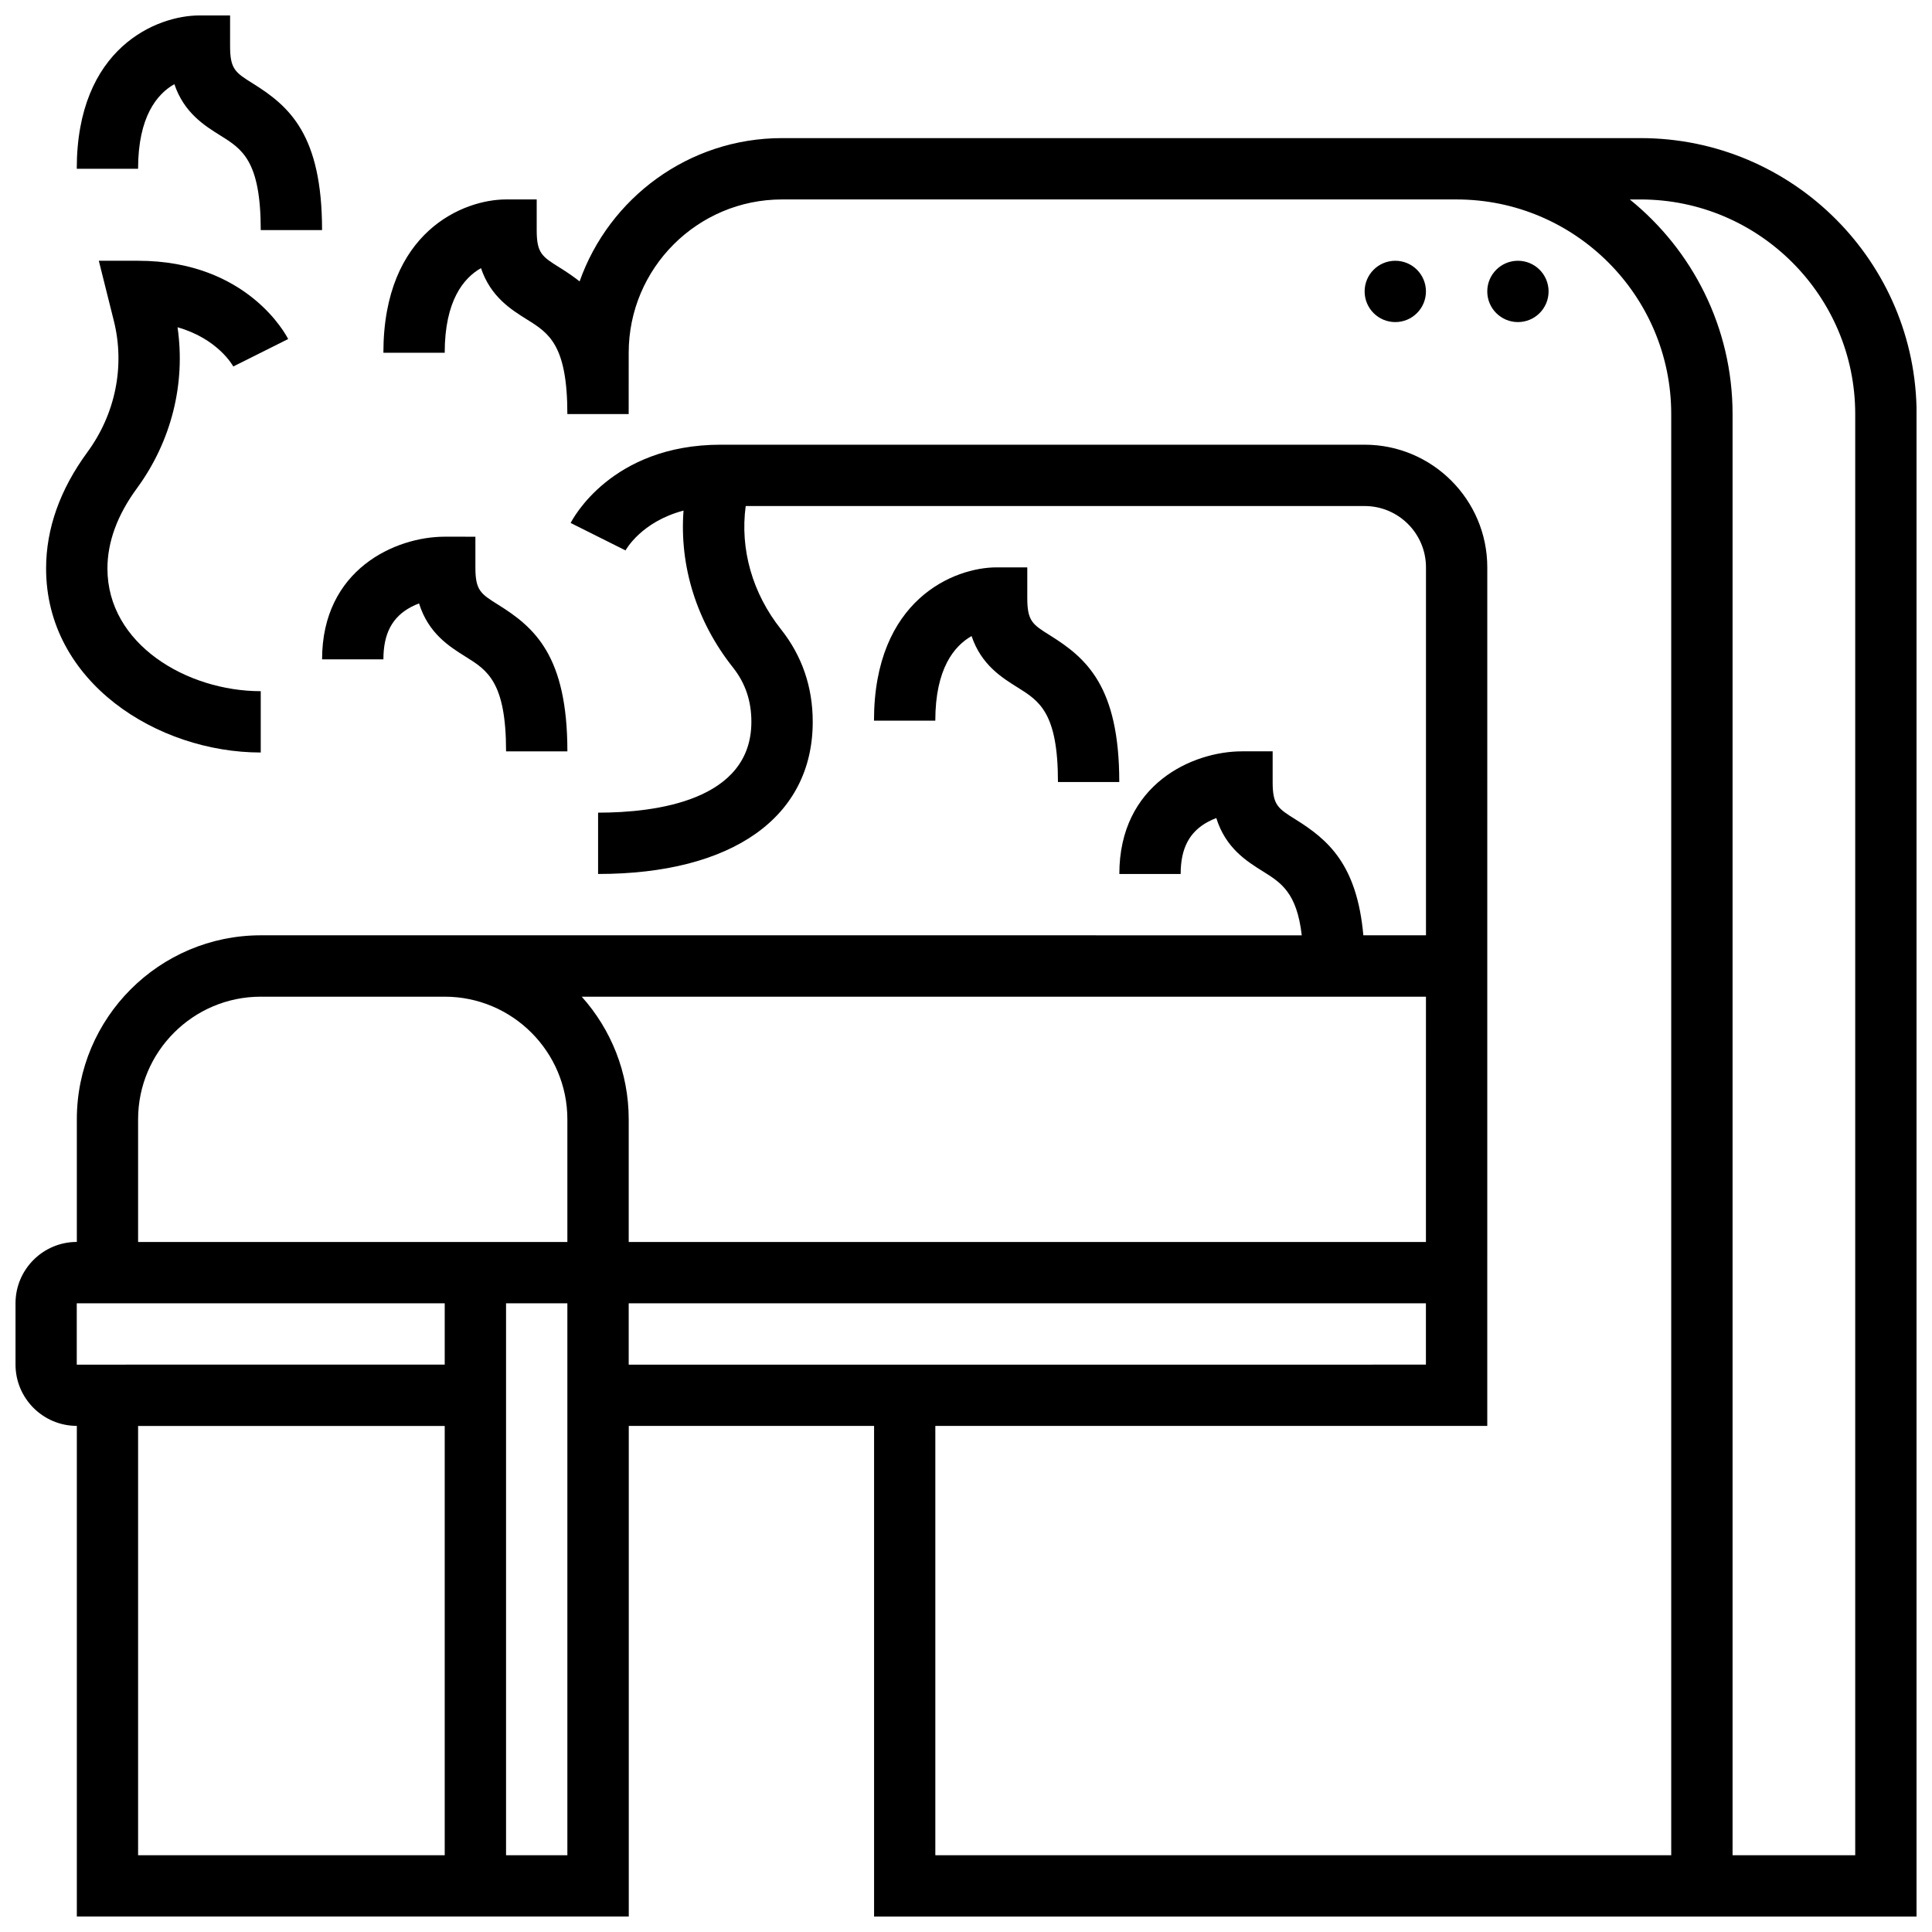
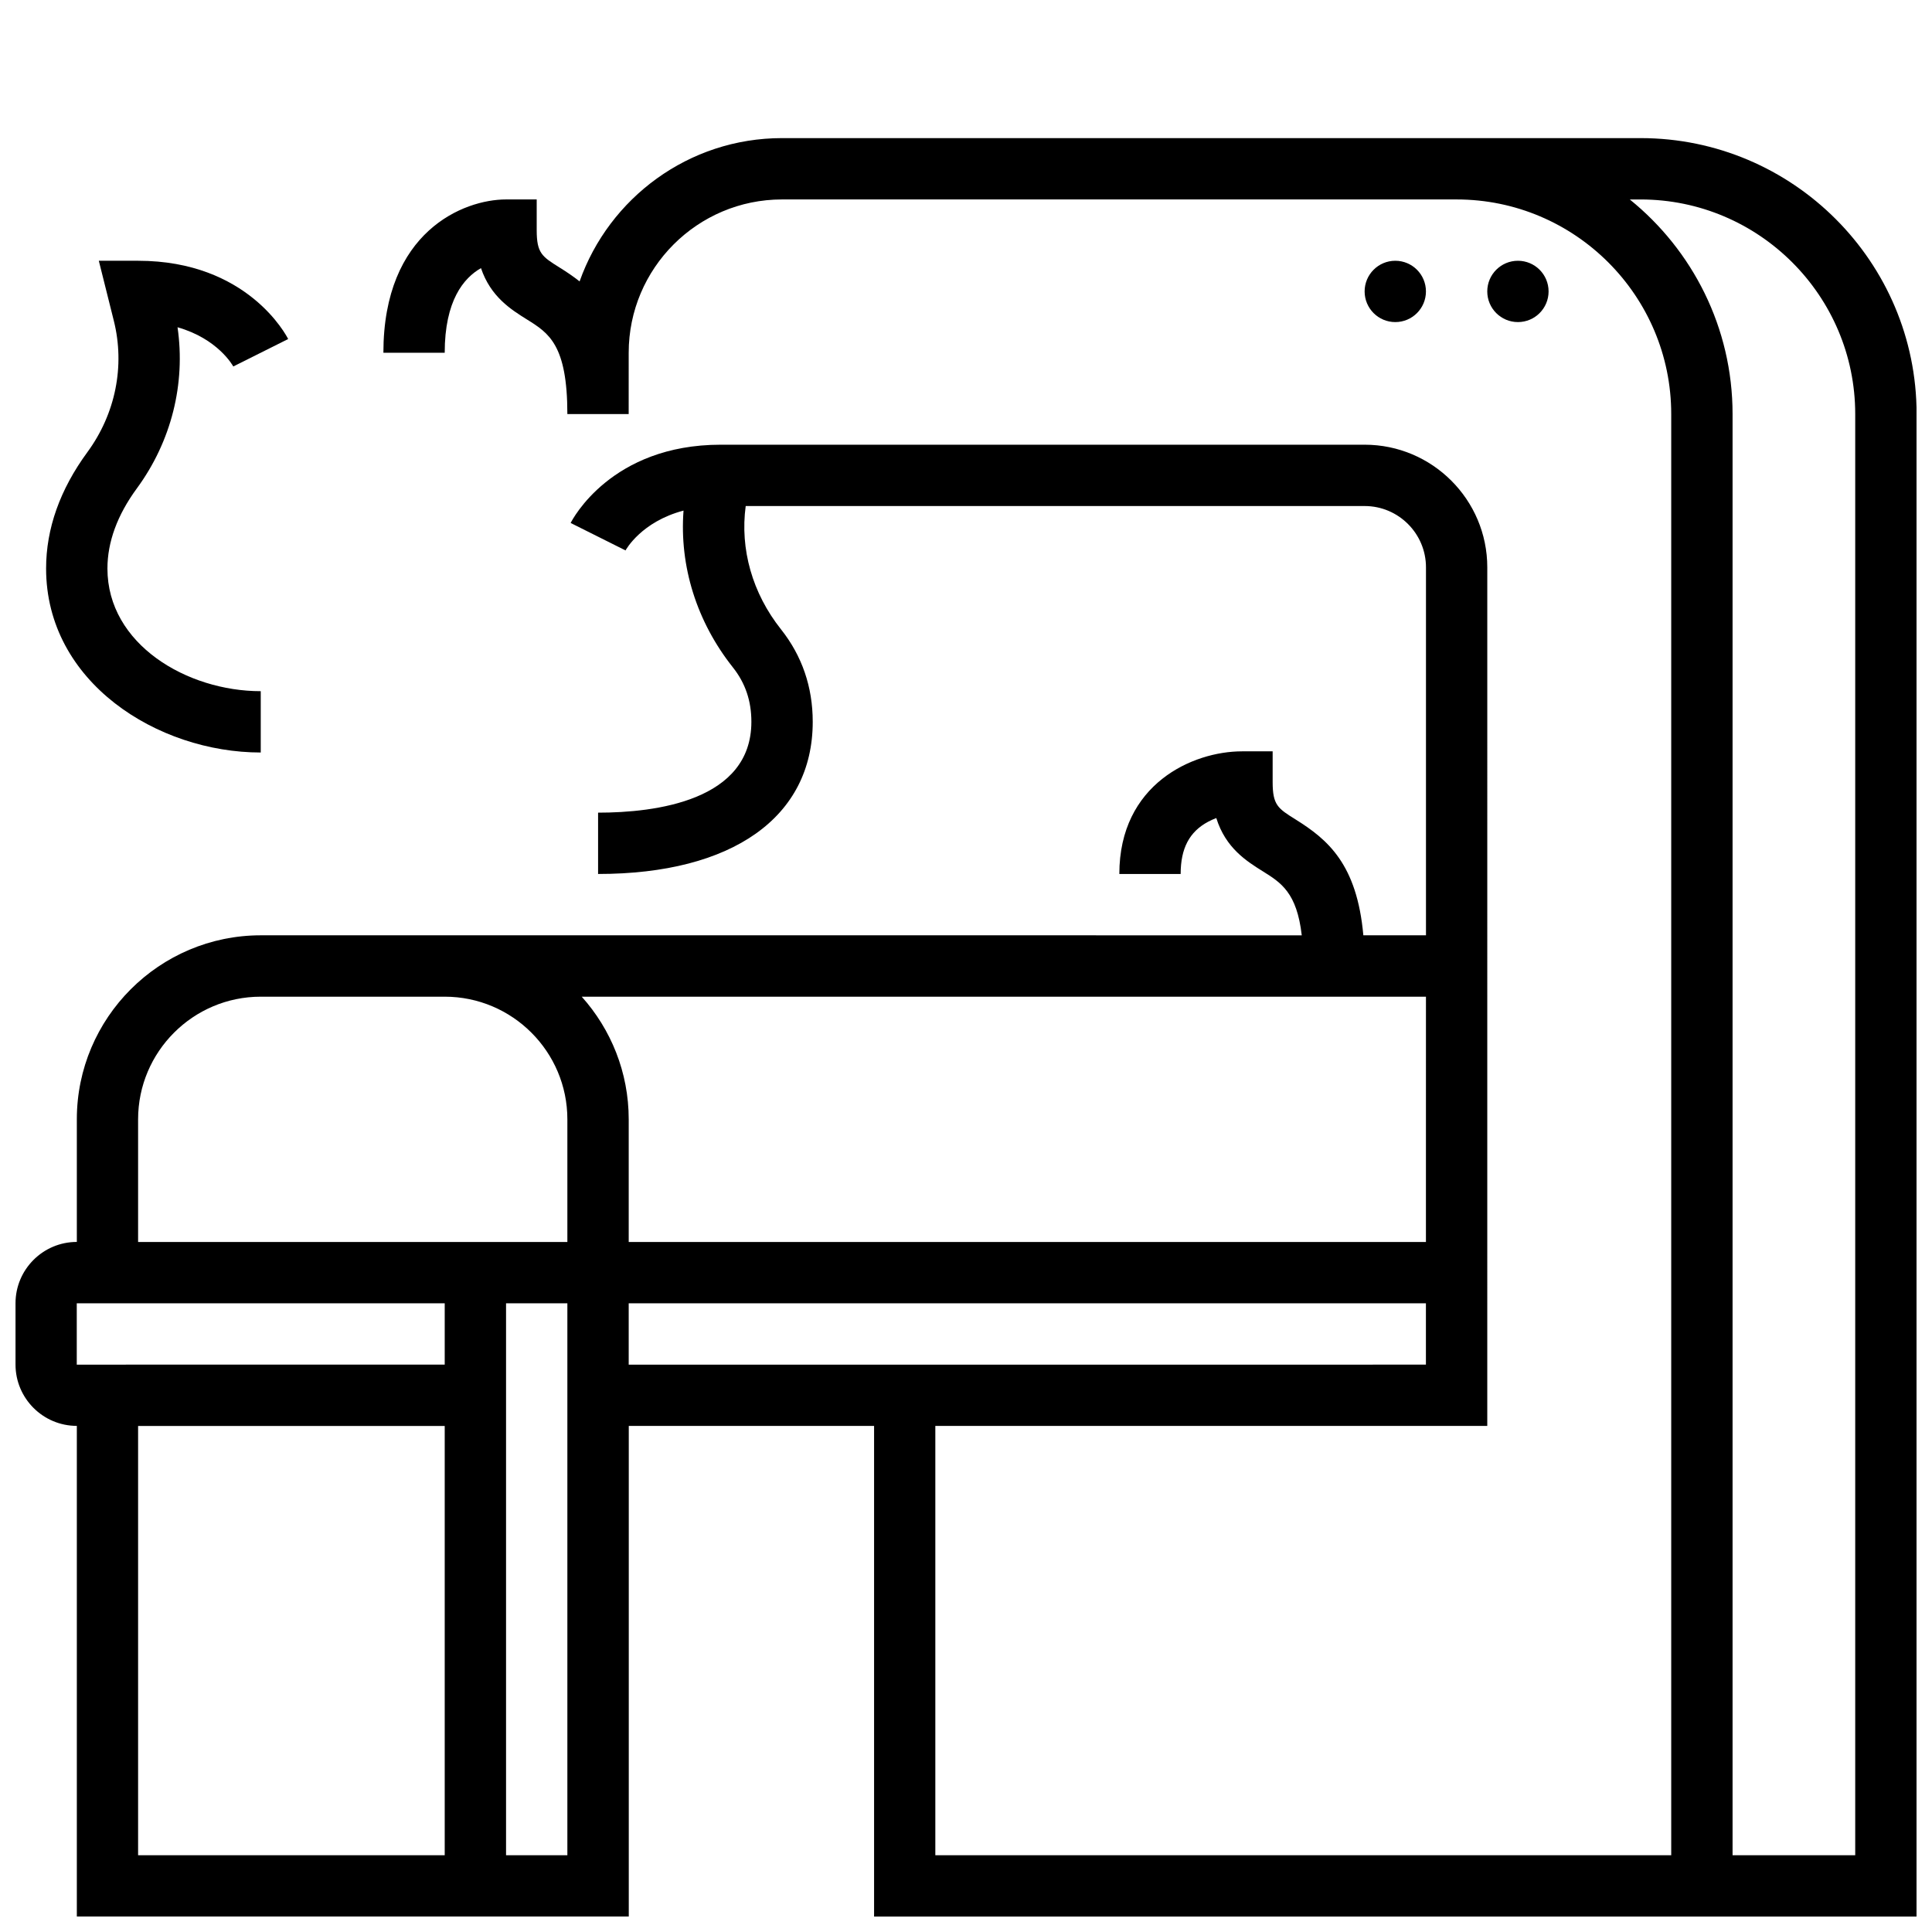
<svg xmlns="http://www.w3.org/2000/svg" width="800px" height="800px" version="1.1" viewBox="144 144 512 512">
  <defs>
    <clipPath id="b">
      <path d="m164 148.09h66v56.906h-66z" />
    </clipPath>
    <clipPath id="a">
      <path d="m148.09 180h503.81v471.9h-503.81z" />
    </clipPath>
  </defs>
  <path d="m554.39 221.23c0 4.488-3.637 8.125-8.125 8.125s-8.125-3.637-8.125-8.125c0-4.488 3.637-8.125 8.125-8.125s8.125 3.637 8.125 8.125" />
  <path d="m521.89 221.23c0 4.488-3.637 8.125-8.125 8.125s-8.125-3.637-8.125-8.125c0-4.488 3.637-8.125 8.125-8.125s8.125 3.637 8.125 8.125" />
  <path d="m213.1 343.42v-16.25c-19.539 0-40.629-12.426-40.629-32.504 0-7.035 2.621-14.18 7.793-21.23 9.156-12.484 12.961-27.77 10.785-42.707 10.688 3.043 14.633 10.113 14.836 10.492l-0.055-0.105 14.535-7.269c-0.422-0.848-10.703-20.742-39.77-20.742h-10.406l3.981 15.922c2.992 11.961 0.438 24.645-7.008 34.797-7.262 9.898-10.945 20.273-10.945 30.84 0 30.117 29.527 48.758 56.883 48.758z" />
-   <path d="m408.12 294.36c-11.242 0-32.504 8.492-32.504 40.629h16.25c0-13.84 5.047-19.836 9.613-22.426 2.566 7.602 7.965 10.973 12.211 13.625 5.734 3.578 10.68 6.668 10.68 25.055h16.25c0-25.305-8.668-32.812-18.32-38.84-4.652-2.906-6.059-3.781-6.059-9.914v-8.125z" />
-   <path d="m261.86 286.23c-13.066 0-32.504 8.656-32.504 32.504h16.25c0-6.809 2.324-11.215 7.32-13.867 0.707-0.375 1.422-0.691 2.125-0.957 2.492 7.973 8.043 11.438 12.383 14.148 5.731 3.578 10.68 6.668 10.68 25.055h16.25c0-25.305-8.668-32.812-18.32-38.84-4.652-2.906-6.059-3.781-6.059-9.914v-8.125z" />
  <g clip-path="url(#b)">
-     <path d="m190.21 166.3c2.566 7.602 7.965 10.973 12.211 13.625 5.731 3.57 10.68 6.66 10.68 25.051h16.25c0-25.305-8.668-32.812-18.32-38.84-4.652-2.906-6.055-3.781-6.055-9.918v-8.125h-8.125c-11.246 0-32.508 8.492-32.508 40.629h16.25c0.004-13.84 5.051-19.832 9.617-22.422z" />
-   </g>
+     </g>
  <g clip-path="url(#a)">
    <path d="m578.77 180.6h-227.53c-24.738 0-45.828 15.879-53.641 37.977-1.703-1.355-3.488-2.547-5.312-3.684-4.648-2.906-6.055-3.781-6.055-9.914v-8.125h-8.125c-11.242 0-32.504 8.492-32.504 40.629h16.25c0-13.84 5.047-19.836 9.613-22.426 2.566 7.602 7.965 10.973 12.211 13.625 5.734 3.574 10.68 6.664 10.68 25.051h16.25l0.004-16.25c0-22.402 18.227-40.629 40.629-40.629h178.77c31.363 0 56.883 25.516 56.883 56.883v381.92l-195.02-0.004v-113.77h146.27l0.004-227.53c0-17.922-14.582-32.504-32.504-32.504h-170.64c-29.066 0-39.348 19.895-39.773 20.742l14.535 7.269-0.055 0.105c0.207-0.387 4.297-7.715 15.434-10.656-1.113 14.684 3.449 29.414 13.082 41.555 3.297 4.152 4.898 8.871 4.898 14.418 0.004 20.949-25.453 24.078-40.625 24.078v16.25c35.617 0 56.883-15.074 56.883-40.328 0-9.23-2.832-17.48-8.422-24.523-7.59-9.559-10.879-21.246-9.34-32.66l164.03 0.004c8.961 0 16.25 7.293 16.25 16.25v97.512h-16.598c-1.691-18.898-9.445-25.387-17.977-30.715-4.652-2.906-6.059-3.781-6.059-9.914v-8.125h-8.125c-13.066 0-32.504 8.656-32.504 32.504h16.25c0-6.809 2.324-11.215 7.32-13.867 0.707-0.375 1.422-0.691 2.125-0.957 2.492 7.973 8.043 11.438 12.383 14.148 4.754 2.969 8.969 5.609 10.266 16.93l-227.11-0.004h-48.754c-26.883 0-48.754 21.871-48.754 48.754v32.504c-8.961 0-16.25 7.293-16.25 16.25v16.25c0 8.961 7.293 16.25 16.25 16.25v130.02h146.27v-130.01h65.008v130.02h276.28v-398.17c0-40.324-32.805-73.133-73.133-73.133zm-56.883 292.54h-211.27v-32.504c0-12.477-4.719-23.871-12.453-32.504h223.73zm-341.29-32.504c0-17.922 14.582-32.504 32.504-32.504h48.754c17.922 0 32.504 14.582 32.504 32.504v32.504h-113.76zm-16.254 48.754h97.512v16.25l-97.512 0.004zm16.254 32.504h81.258v113.76l-81.258 0.004zm97.512 113.77v-146.27h16.25v146.27zm32.504-146.27h211.27v16.25l-211.27 0.004zm325.04 146.27h-32.504v-381.92c0-22.953-10.641-43.465-27.238-56.883h2.859c31.363 0 56.883 25.516 56.883 56.883z" />
  </g>
</svg>